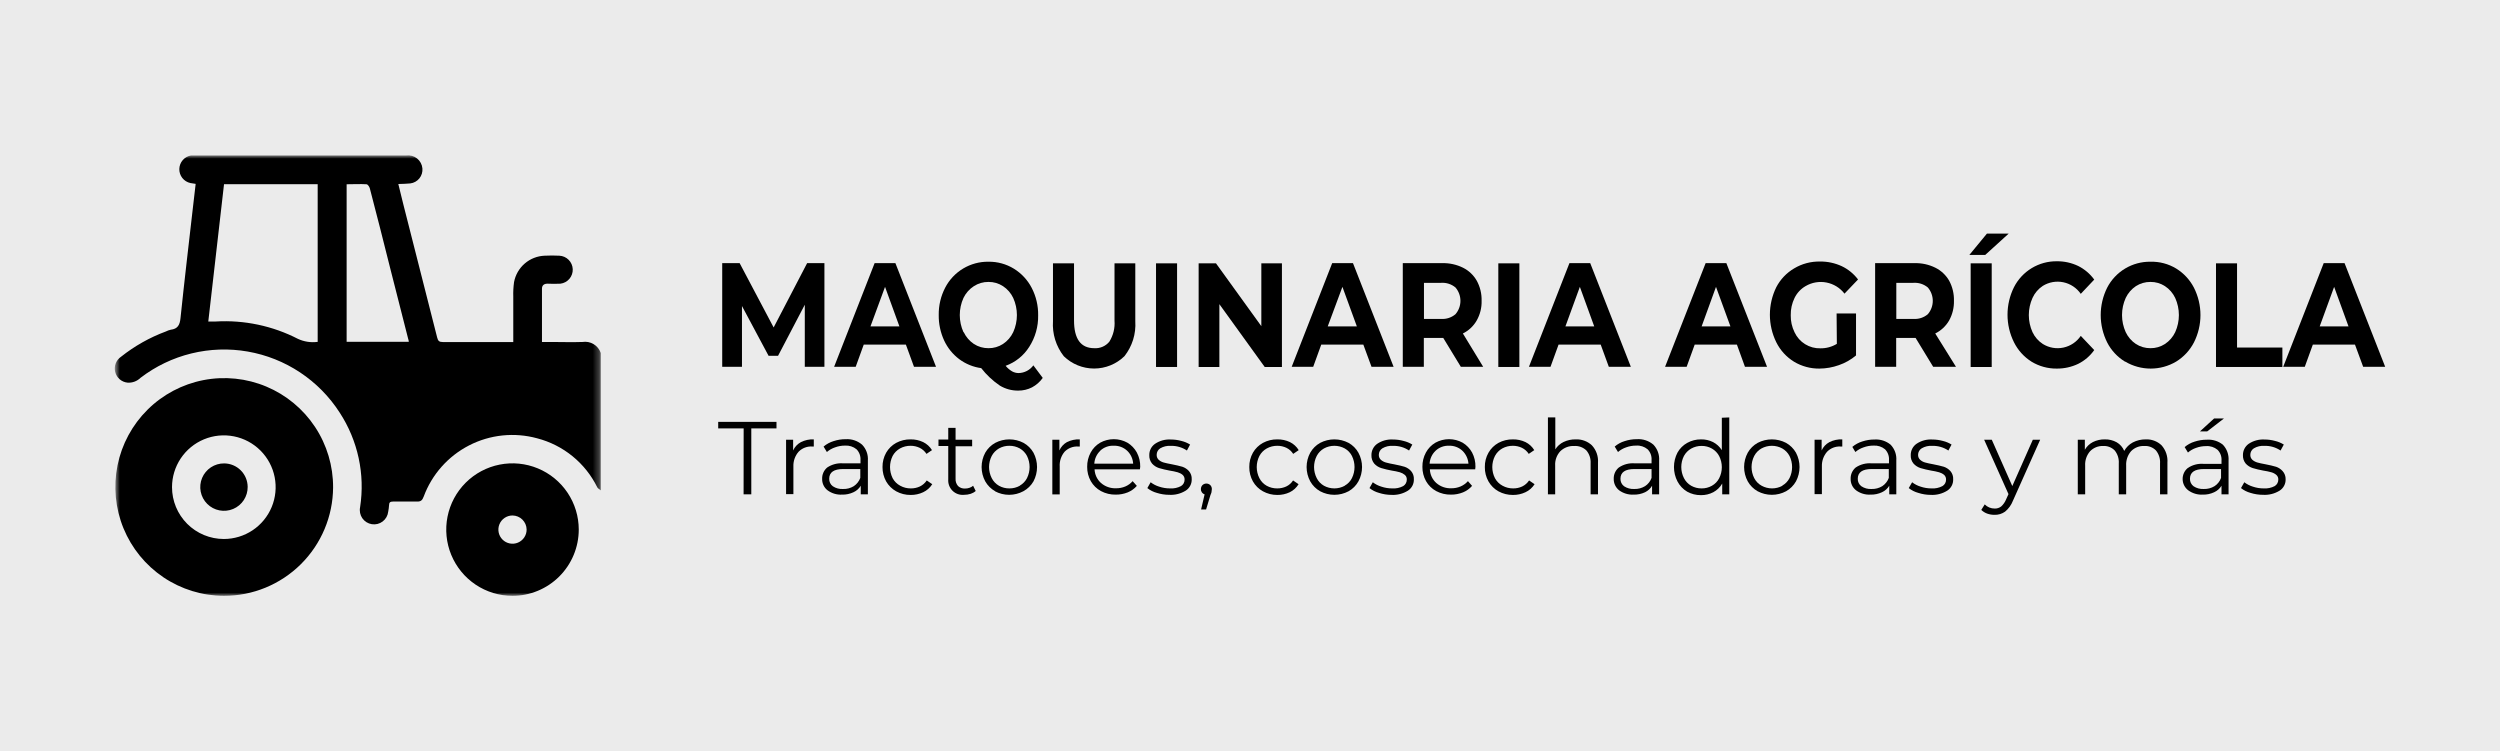
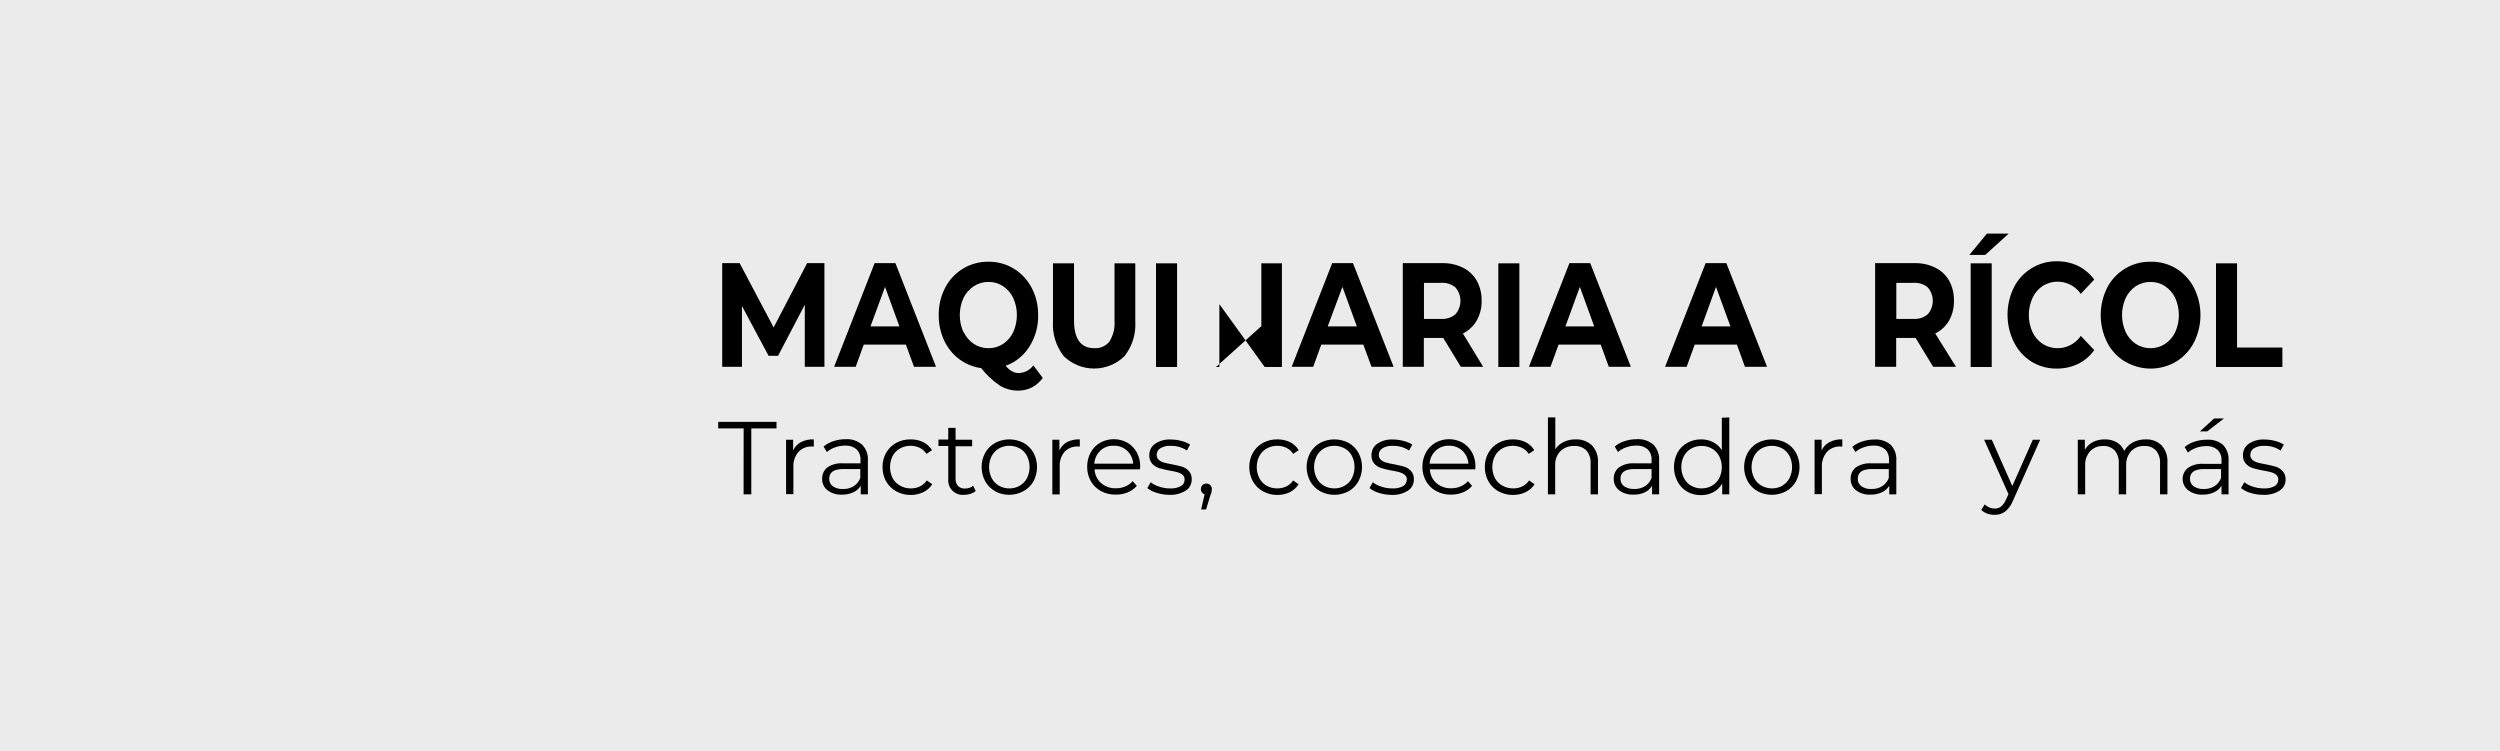
<svg xmlns="http://www.w3.org/2000/svg" width="386" height="116" viewBox="0 0 386 116" fill="none">
  <rect width="386" height="116" fill="#EBEBEB" />
  <mask id="mask0_163_48" style="mask-type:luminance" maskUnits="userSpaceOnUse" x="17" y="24" width="76" height="68">
-     <path d="M92.74 24H17.74V92H92.74V24Z" fill="white" />
-   </mask>
+     </mask>
  <g mask="url(#mask0_163_48)">
    <path d="M92.74 75.7C92.57 75.54 92.32 75.43 92.22 75.24C91.306 73.383 90.002 71.746 88.397 70.439C86.792 69.133 84.924 68.188 82.92 67.67C79.406 66.713 75.661 67.107 72.423 68.772C69.184 70.438 66.686 73.255 65.42 76.67C65.21 77.24 64.97 77.47 64.35 77.44C63.13 77.44 61.91 77.44 60.69 77.44C60.26 77.44 60.07 77.56 60.07 78.01C60.047 78.342 60.004 78.673 59.94 79C59.908 79.296 59.816 79.583 59.67 79.843C59.523 80.103 59.326 80.33 59.089 80.511C58.852 80.692 58.581 80.823 58.292 80.897C58.003 80.969 57.702 80.983 57.407 80.936C57.113 80.889 56.831 80.783 56.579 80.624C56.327 80.465 56.109 80.256 55.94 80.011C55.771 79.765 55.654 79.488 55.596 79.195C55.537 78.903 55.538 78.602 55.6 78.31C56.386 73.221 55.264 68.022 52.45 63.71C50.864 61.241 48.782 59.129 46.338 57.505C43.893 55.882 41.139 54.783 38.248 54.278C35.357 53.774 32.393 53.874 29.543 54.573C26.693 55.272 24.019 56.555 21.69 58.34C21.428 58.598 21.114 58.798 20.77 58.925C20.425 59.053 20.057 59.106 19.69 59.08C19.241 59.035 18.817 58.853 18.475 58.558C18.134 58.263 17.892 57.87 17.782 57.432C17.673 56.994 17.701 56.533 17.864 56.112C18.026 55.691 18.315 55.331 18.69 55.08C20.777 53.423 23.112 52.107 25.61 51.18C25.847 51.058 26.099 50.967 26.36 50.91C27.45 50.78 27.76 50.17 27.87 49.12C28.47 43.35 29.15 37.6 29.81 31.84C29.93 30.7 30.07 29.57 30.21 28.39L29.39 28.26C28.898 28.152 28.458 27.875 28.147 27.478C27.837 27.081 27.674 26.589 27.687 26.085C27.7 25.581 27.888 25.097 28.219 24.716C28.55 24.336 29.003 24.083 29.5 24H30C40.9 24 51.807 24 62.72 24C63.016 23.961 63.318 23.982 63.606 24.063C63.894 24.143 64.162 24.281 64.396 24.468C64.629 24.654 64.823 24.886 64.964 25.15C65.106 25.413 65.193 25.702 65.22 26C65.271 26.554 65.104 27.106 64.755 27.539C64.406 27.972 63.902 28.252 63.35 28.32C62.77 28.39 62.19 28.38 61.5 28.41C61.76 29.48 62.01 30.51 62.27 31.54C64.023 38.4 65.767 45.26 67.5 52.12C67.63 52.66 67.84 52.81 68.37 52.81C71.74 52.81 75.1 52.81 78.48 52.81H79.25C79.25 50.43 79.25 48.15 79.25 45.81C79.225 45.055 79.265 44.298 79.37 43.55C79.58 42.437 80.161 41.429 81.018 40.69C81.876 39.95 82.959 39.524 84.09 39.48C84.846 39.44 85.604 39.44 86.36 39.48C86.903 39.504 87.416 39.731 87.799 40.116C88.183 40.501 88.408 41.015 88.431 41.557C88.453 42.1 88.272 42.631 87.922 43.047C87.572 43.462 87.079 43.731 86.54 43.8C85.874 43.833 85.206 43.833 84.54 43.8C84.02 43.8 83.68 44.03 83.68 44.57V52.8H85.1C86.71 52.8 88.33 52.86 89.94 52.8C90.535 52.706 91.144 52.825 91.66 53.136C92.175 53.447 92.565 53.93 92.76 54.5V75.69L92.74 75.7ZM49.05 52.78V28.44H34.59C33.78 35.52 32.97 42.57 32.16 49.64C32.63 49.64 32.96 49.64 33.3 49.64C37.697 49.382 42.082 50.307 46 52.32C46.936 52.756 47.976 52.919 49 52.79L49.05 52.78ZM63.12 52.78C63.12 52.59 63.06 52.46 63.02 52.31C62.087 48.637 61.153 44.97 60.22 41.31C59.22 37.24 58.15 33.15 57.1 29.08C57.04 28.83 56.78 28.46 56.59 28.45C55.59 28.39 54.59 28.45 53.52 28.45V52.77H63.12V52.78Z" fill="black" />
    <path d="M34.56 92C31.235 91.988 27.987 90.99 25.229 89.132C22.471 87.274 20.326 84.64 19.065 81.563C17.804 78.486 17.485 75.103 18.146 71.844C18.808 68.585 20.422 65.596 22.783 63.254C25.145 60.913 28.147 59.324 31.412 58.689C34.676 58.054 38.056 58.402 41.122 59.688C44.189 60.975 46.805 63.142 48.64 65.915C50.475 68.689 51.446 71.945 51.43 75.27C51.401 79.722 49.61 83.982 46.448 87.117C43.287 90.252 39.012 92.008 34.56 92ZM34.56 83.22C36.142 83.22 37.689 82.751 39.005 81.872C40.32 80.993 41.346 79.743 41.951 78.281C42.556 76.82 42.715 75.211 42.406 73.659C42.098 72.107 41.336 70.682 40.217 69.563C39.098 68.444 37.673 67.682 36.121 67.374C34.569 67.065 32.96 67.224 31.498 67.829C30.037 68.434 28.787 69.46 27.908 70.775C27.029 72.091 26.56 73.638 26.56 75.22C26.56 77.342 27.403 79.377 28.903 80.877C30.403 82.377 32.438 83.22 34.56 83.22Z" fill="black" />
    <path d="M79.12 92C77.097 91.998 75.12 91.396 73.439 90.271C71.758 89.146 70.449 87.547 69.676 85.678C68.903 83.808 68.702 81.752 69.098 79.768C69.494 77.784 70.469 75.963 71.9 74.533C73.331 73.103 75.154 72.13 77.138 71.736C79.122 71.342 81.178 71.545 83.047 72.32C84.916 73.094 86.513 74.406 87.637 76.088C88.76 77.77 89.36 79.747 89.36 81.77C89.357 84.484 88.277 87.086 86.357 89.004C84.437 90.922 81.834 92 79.12 92ZM79.12 79.59C78.689 79.592 78.268 79.722 77.911 79.963C77.553 80.204 77.275 80.546 77.112 80.945C76.949 81.344 76.908 81.783 76.994 82.205C77.08 82.628 77.289 83.015 77.596 83.319C77.902 83.622 78.291 83.828 78.715 83.91C79.138 83.992 79.576 83.947 79.974 83.78C80.371 83.613 80.71 83.332 80.948 82.973C81.186 82.613 81.312 82.191 81.31 81.76C81.302 81.183 81.068 80.633 80.659 80.227C80.249 79.821 79.697 79.593 79.12 79.59Z" fill="black" />
    <path d="M38.24 75.17C38.248 75.897 38.039 76.609 37.641 77.217C37.242 77.825 36.671 78.3 36.002 78.583C35.332 78.865 34.593 78.941 33.88 78.802C33.166 78.663 32.51 78.315 31.996 77.802C31.481 77.288 31.131 76.633 30.99 75.92C30.849 75.207 30.923 74.468 31.203 73.798C31.484 73.127 31.958 72.555 32.564 72.155C33.171 71.755 33.883 71.544 34.61 71.55C35.569 71.555 36.488 71.938 37.167 72.615C37.847 73.293 38.232 74.211 38.24 75.17Z" fill="black" />
  </g>
  <path d="M124.26 56.63V47.05L120.13 54.94H118.67L114.56 47.25V56.63H111.51V40.63H114.2L119.45 50.56L124.62 40.63H127.29V56.63H124.26Z" fill="black" />
  <path d="M139.87 53.21H133.36L132.12 56.63H128.79L135.04 40.63H138.25L144.52 56.63H141.12L139.87 53.21ZM138.87 50.4L136.65 44.29L134.4 50.4H138.87Z" fill="black" />
  <path d="M161 58.35C160.568 58.959 159.999 59.459 159.34 59.81C158.68 60.144 157.95 60.316 157.21 60.31C156.214 60.321 155.234 60.054 154.38 59.54C153.285 58.796 152.313 57.885 151.5 56.84C150.267 56.672 149.098 56.193 148.1 55.45C147.097 54.694 146.296 53.701 145.77 52.56C145.208 51.334 144.924 49.999 144.94 48.65C144.916 47.176 145.26 45.718 145.94 44.41C146.573 43.189 147.533 42.168 148.712 41.462C149.892 40.755 151.245 40.391 152.62 40.41C154.006 40.39 155.369 40.764 156.55 41.49C157.713 42.208 158.66 43.227 159.29 44.44C159.97 45.748 160.314 47.206 160.29 48.68C160.325 50.408 159.845 52.107 158.91 53.56C158.056 54.911 156.775 55.939 155.27 56.48C155.549 56.824 155.888 57.115 156.27 57.34C156.576 57.509 156.92 57.599 157.27 57.6C157.716 57.591 158.154 57.479 158.55 57.273C158.945 57.066 159.288 56.771 159.55 56.41L161 58.35ZM148.8 51.29C149.149 52.027 149.692 52.656 150.37 53.11C151.04 53.542 151.823 53.768 152.62 53.76C153.415 53.771 154.194 53.544 154.86 53.11C155.544 52.66 156.09 52.03 156.44 51.29C156.816 50.459 157.01 49.557 157.01 48.645C157.01 47.733 156.816 46.831 156.44 46C156.09 45.26 155.544 44.63 154.86 44.18C154.194 43.746 153.415 43.519 152.62 43.53C151.823 43.522 151.04 43.748 150.37 44.18C149.677 44.628 149.12 45.258 148.76 46C148.384 46.831 148.19 47.733 148.19 48.645C148.19 49.557 148.384 50.459 148.76 51.29H148.8Z" fill="black" />
  <path d="M164.25 55C163.047 53.464 162.452 51.537 162.58 49.59V40.66H165.83V49.47C165.83 52.33 166.87 53.76 168.95 53.76C169.39 53.79 169.83 53.715 170.236 53.541C170.641 53.367 170.999 53.099 171.28 52.76C171.887 51.79 172.167 50.651 172.08 49.51V40.66H175.29V49.6C175.417 51.546 174.819 53.47 173.61 55C172.357 56.219 170.678 56.901 168.93 56.901C167.182 56.901 165.503 56.219 164.25 55Z" fill="black" />
  <path d="M178.49 40.66H181.74V56.66H178.49V40.66Z" fill="black" />
-   <path d="M197.93 40.66V56.66H195.27L188.27 46.96V56.66H185.07V40.66H187.75L194.75 50.36V40.66H197.93Z" fill="black" />
+   <path d="M197.93 40.66V56.66H195.27L188.27 46.96V56.66H185.07H187.75L194.75 50.36V40.66H197.93Z" fill="black" />
  <path d="M210.5 53.21H204L202.76 56.63H199.44L205.69 40.63H208.9L215.17 56.63H211.76L210.5 53.21ZM209.5 50.4L207.27 44.29L205 50.4H209.5Z" fill="black" />
  <path d="M225.55 56.63L222.84 52.18H219.84V56.63H216.59V40.63H222.66C223.782 40.598 224.894 40.842 225.9 41.34C226.786 41.783 227.52 42.479 228.01 43.34C228.529 44.286 228.788 45.352 228.76 46.43C228.791 47.5 228.528 48.559 228 49.49C227.505 50.354 226.763 51.05 225.87 51.49L229 56.63H225.55ZM224.73 44.39C224.108 43.87 223.308 43.612 222.5 43.67H219.86V49.24H222.5C223.31 49.299 224.112 49.037 224.73 48.51C225.221 47.936 225.491 47.205 225.491 46.45C225.491 45.695 225.221 44.964 224.73 44.39Z" fill="black" />
  <path d="M231.34 40.66H234.59V56.66H231.34V40.66Z" fill="black" />
  <path d="M247.15 53.21H240.64L239.4 56.63H236.07L242.32 40.63H245.53L251.8 56.63H248.4L247.15 53.21ZM246.15 50.4L243.93 44.29L241.7 50.4H246.15Z" fill="black" />
  <path d="M268.18 53.21H261.66L260.42 56.63H257.09L263.35 40.63H266.55L272.83 56.63H269.42L268.18 53.21ZM267.18 50.4L264.95 44.29L262.73 50.4H267.18Z" fill="black" />
-   <path d="M283.57 48.4H286.57V54.88C285.787 55.539 284.888 56.047 283.92 56.38C282.957 56.724 281.943 56.903 280.92 56.91C279.54 56.926 278.183 56.559 277 55.85C275.823 55.127 274.874 54.087 274.26 52.85C273.609 51.526 273.27 50.07 273.27 48.595C273.27 47.12 273.609 45.664 274.26 44.34C274.886 43.14 275.835 42.139 277 41.45C278.206 40.724 279.593 40.354 281 40.38C282.156 40.365 283.3 40.608 284.35 41.09C285.348 41.561 286.216 42.268 286.88 43.15L284.79 45.34C284.104 44.448 283.116 43.836 282.011 43.621C280.906 43.405 279.761 43.601 278.79 44.17C278.05 44.595 277.454 45.232 277.08 46C276.674 46.831 276.472 47.746 276.49 48.67C276.474 49.584 276.677 50.489 277.08 51.31C277.433 52.067 278 52.705 278.711 53.143C279.421 53.582 280.245 53.804 281.08 53.78C281.972 53.793 282.849 53.554 283.61 53.09L283.57 48.4Z" fill="black" />
  <path d="M298.48 56.63L295.77 52.18H292.77V56.63H289.52V40.63H295.59C296.712 40.598 297.824 40.842 298.83 41.34C299.718 41.784 300.455 42.48 300.95 43.34C301.461 44.288 301.716 45.353 301.69 46.43C301.717 47.499 301.458 48.555 300.94 49.49C300.439 50.353 299.695 51.049 298.8 51.49L302 56.63H298.48ZM297.66 44.39C297.038 43.87 296.239 43.612 295.43 43.67H292.79V49.24H295.43C296.24 49.299 297.042 49.037 297.66 48.51C298.151 47.936 298.421 47.205 298.421 46.45C298.421 45.695 298.151 44.964 297.66 44.39Z" fill="black" />
  <path d="M306.78 36.07H310.14L306.52 39.36H304.07L306.78 36.07ZM304.27 40.66H307.52V56.66H304.27V40.66Z" fill="black" />
  <path d="M313.68 55.85C312.514 55.12 311.573 54.082 310.96 52.85C310.302 51.528 309.96 50.072 309.96 48.595C309.96 47.118 310.302 45.662 310.96 44.34C311.581 43.122 312.53 42.103 313.699 41.396C314.869 40.689 316.213 40.323 317.58 40.34C318.721 40.327 319.851 40.577 320.88 41.07C321.86 41.561 322.707 42.282 323.35 43.17L321.27 45.37C320.638 44.452 319.677 43.812 318.586 43.583C317.495 43.354 316.358 43.553 315.41 44.14C314.715 44.598 314.164 45.242 313.82 46C313.444 46.831 313.25 47.733 313.25 48.645C313.25 49.557 313.444 50.459 313.82 51.29C314.17 52.033 314.721 52.663 315.41 53.11C316.359 53.7 317.499 53.899 318.592 53.666C319.685 53.433 320.644 52.786 321.27 51.86L323.35 54.05C322.713 54.955 321.861 55.687 320.87 56.18C319.837 56.672 318.705 56.922 317.56 56.91C316.193 56.924 314.85 56.557 313.68 55.85Z" fill="black" />
  <path d="M328.09 55.83C326.923 55.118 325.974 54.097 325.35 52.88C324.693 51.565 324.35 50.115 324.35 48.645C324.35 47.175 324.693 45.725 325.35 44.41C325.983 43.189 326.943 42.168 328.122 41.462C329.302 40.755 330.655 40.391 332.03 40.41C333.427 40.373 334.804 40.737 336 41.46C337.163 42.178 338.11 43.197 338.74 44.41C339.404 45.723 339.751 47.174 339.751 48.645C339.751 50.116 339.404 51.567 338.74 52.88C338.11 54.093 337.163 55.112 336 55.83C334.809 56.537 333.45 56.91 332.065 56.91C330.68 56.91 329.321 56.537 328.13 55.83H328.09ZM334.27 53.11C334.954 52.66 335.5 52.03 335.85 51.29C336.226 50.459 336.42 49.557 336.42 48.645C336.42 47.733 336.226 46.831 335.85 46C335.5 45.26 334.954 44.63 334.27 44.18C333.605 43.746 332.825 43.519 332.03 43.53C331.233 43.522 330.45 43.748 329.78 44.18C329.102 44.634 328.56 45.263 328.21 46C327.834 46.831 327.64 47.733 327.64 48.645C327.64 49.557 327.834 50.459 328.21 51.29C328.56 52.027 329.102 52.656 329.78 53.11C330.45 53.542 331.233 53.768 332.03 53.76C332.825 53.771 333.605 53.544 334.27 53.11Z" fill="black" />
  <path d="M342.15 40.66H345.4V53.66H352.4V56.66H342.15V40.66Z" fill="black" />
-   <path d="M363.61 53.21H357.1L355.86 56.63H352.53L358.78 40.63H362L368.27 56.63H364.87L363.61 53.21ZM362.61 50.4L360.39 44.29L358.16 50.4H362.61Z" fill="black" />
  <path d="M114.82 66.14H110.89V65.14H119.89V66.14H116V76.32H114.81L114.82 66.14Z" fill="black" />
  <path d="M123.65 68.27C124.268 67.956 124.957 67.808 125.65 67.84V68.94H125.38C124.996 68.918 124.611 68.979 124.252 69.119C123.893 69.259 123.569 69.474 123.3 69.75C122.76 70.373 122.474 71.176 122.5 72V76.29H121.37V67.9H122.46V69.55C122.706 69.005 123.124 68.555 123.65 68.27Z" fill="black" />
  <path d="M133.11 68.66C133.422 68.981 133.662 69.365 133.815 69.785C133.969 70.206 134.032 70.654 134 71.1V76.32H132.9V75C132.636 75.439 132.246 75.788 131.78 76C131.227 76.26 130.621 76.387 130.01 76.37C129.208 76.415 128.416 76.178 127.77 75.7C127.501 75.49 127.285 75.219 127.141 74.91C126.997 74.6 126.928 74.261 126.94 73.92C126.93 73.592 126.994 73.267 127.127 72.967C127.261 72.668 127.46 72.402 127.71 72.19C128.438 71.697 129.313 71.468 130.19 71.54H132.86V71.03C132.88 70.726 132.836 70.421 132.731 70.135C132.626 69.849 132.462 69.589 132.25 69.37C131.752 68.959 131.114 68.755 130.47 68.8C129.948 68.799 129.43 68.89 128.94 69.07C128.474 69.225 128.042 69.469 127.67 69.79L127.16 68.95C127.611 68.568 128.135 68.282 128.7 68.11C129.309 67.907 129.948 67.806 130.59 67.81C131.509 67.755 132.412 68.06 133.11 68.66ZM131.83 75.06C132.289 74.753 132.639 74.308 132.83 73.79V72.42H130.19C128.75 72.42 128.03 72.92 128.03 73.92C128.02 74.145 128.066 74.368 128.164 74.57C128.262 74.773 128.408 74.948 128.59 75.08C129.053 75.388 129.605 75.535 130.16 75.5C130.748 75.524 131.33 75.371 131.83 75.06Z" fill="black" />
  <path d="M138.37 75.86C137.724 75.5 137.188 74.971 136.82 74.33C136.443 73.651 136.25 72.886 136.26 72.11C136.249 71.337 136.442 70.575 136.82 69.9C137.187 69.26 137.723 68.734 138.37 68.38C139.055 68.012 139.823 67.826 140.6 67.84C141.27 67.829 141.934 67.972 142.54 68.26C143.101 68.537 143.573 68.967 143.9 69.5L143.05 70.08C142.788 69.676 142.422 69.351 141.99 69.14C141.556 68.934 141.081 68.828 140.6 68.83C140.027 68.822 139.462 68.963 138.96 69.24C138.477 69.51 138.081 69.912 137.82 70.4C137.557 70.933 137.42 71.52 137.42 72.115C137.42 72.71 137.557 73.296 137.82 73.83C138.089 74.328 138.5 74.735 139 75C139.502 75.277 140.067 75.418 140.64 75.41C141.12 75.415 141.595 75.313 142.03 75.11C142.461 74.902 142.828 74.581 143.09 74.18L143.94 74.76C143.602 75.299 143.116 75.729 142.54 76C141.934 76.286 141.27 76.429 140.6 76.42C139.821 76.428 139.053 76.235 138.37 75.86Z" fill="black" />
  <path d="M150.65 75.81C150.419 76.009 150.15 76.158 149.86 76.25C149.536 76.351 149.199 76.402 148.86 76.4C148.534 76.433 148.205 76.395 147.896 76.287C147.587 76.178 147.306 76.004 147.072 75.775C146.838 75.546 146.658 75.268 146.543 74.961C146.429 74.654 146.383 74.326 146.41 74V68.86H144.9V67.86H146.41V66.06H147.54V67.9H150.1V68.9H147.54V73.9C147.512 74.315 147.648 74.725 147.92 75.04C148.063 75.176 148.233 75.281 148.419 75.348C148.605 75.415 148.803 75.443 149 75.43C149.231 75.433 149.461 75.396 149.68 75.32C149.89 75.254 150.084 75.145 150.25 75L150.65 75.81Z" fill="black" />
  <path d="M153.66 75.85C153.015 75.492 152.483 74.962 152.12 74.32C151.752 73.641 151.56 72.882 151.56 72.11C151.56 71.338 151.752 70.579 152.12 69.9C152.484 69.261 153.017 68.736 153.66 68.38C154.336 68.025 155.087 67.84 155.85 67.84C156.613 67.84 157.365 68.025 158.04 68.38C158.68 68.737 159.209 69.263 159.57 69.9C159.931 70.581 160.119 71.34 160.119 72.11C160.119 72.88 159.931 73.639 159.57 74.32C159.199 74.966 158.656 75.496 158 75.85C157.326 76.211 156.574 76.399 155.81 76.399C155.046 76.399 154.294 76.211 153.62 75.85H153.66ZM157.46 74.98C157.934 74.709 158.32 74.306 158.57 73.82C158.833 73.288 158.969 72.703 158.969 72.11C158.969 71.517 158.833 70.932 158.57 70.4C158.317 69.916 157.932 69.514 157.46 69.24C156.968 68.966 156.413 68.824 155.85 68.83C155.287 68.822 154.731 68.963 154.24 69.24C153.765 69.513 153.377 69.916 153.12 70.4C152.85 70.93 152.71 71.516 152.71 72.11C152.71 72.704 152.85 73.29 153.12 73.82C153.371 74.314 153.76 74.724 154.24 75C154.731 75.276 155.287 75.418 155.85 75.41C156.413 75.416 156.968 75.274 157.46 75V74.98Z" fill="black" />
  <path d="M164.72 68.27C165.338 67.956 166.027 67.808 166.72 67.84V68.94H166.45C166.066 68.918 165.681 68.979 165.322 69.119C164.963 69.259 164.639 69.474 164.37 69.75C163.838 70.39 163.569 71.209 163.62 72.04V76.33H162.48V67.9H163.57V69.55C163.806 69.011 164.209 68.562 164.72 68.27Z" fill="black" />
  <path d="M176 72.46H169C169.016 72.862 169.113 73.257 169.284 73.622C169.456 73.986 169.7 74.312 170 74.58C170.641 75.131 171.466 75.42 172.31 75.39C172.804 75.397 173.294 75.302 173.75 75.11C174.184 74.927 174.571 74.646 174.88 74.29L175.53 75.02C175.146 75.457 174.667 75.799 174.13 76.02C173.542 76.257 172.914 76.376 172.28 76.37C171.479 76.388 170.687 76.198 169.98 75.82C169.328 75.465 168.788 74.935 168.42 74.29C168.042 73.615 167.849 72.853 167.86 72.08C167.847 71.309 168.033 70.548 168.4 69.87C168.741 69.238 169.25 68.712 169.87 68.35C170.513 67.996 171.236 67.809 171.97 67.809C172.704 67.809 173.427 67.996 174.07 68.35C174.684 68.717 175.188 69.242 175.53 69.87C175.888 70.551 176.067 71.311 176.05 72.08L176 72.46ZM169.89 69.59C169.337 70.114 169.005 70.829 168.96 71.59H174.96C174.915 70.829 174.583 70.114 174.03 69.59C173.472 69.071 172.731 68.794 171.97 68.82C171.586 68.8 171.202 68.858 170.841 68.99C170.48 69.123 170.15 69.327 169.87 69.59H169.89Z" fill="black" />
  <path d="M178.61 76.1C178.078 75.957 177.58 75.705 177.15 75.36L177.66 74.46C178.055 74.765 178.502 74.996 178.98 75.14C179.518 75.32 180.082 75.411 180.65 75.41C181.239 75.451 181.828 75.326 182.35 75.05C182.522 74.946 182.663 74.799 182.759 74.624C182.856 74.448 182.904 74.25 182.9 74.05C182.907 73.914 182.883 73.778 182.831 73.652C182.779 73.525 182.701 73.412 182.6 73.32C182.374 73.134 182.112 72.998 181.83 72.92C181.426 72.808 181.015 72.721 180.6 72.66C180.043 72.56 179.493 72.429 178.95 72.27C178.544 72.138 178.179 71.904 177.89 71.59C177.581 71.218 177.424 70.743 177.45 70.26C177.445 69.922 177.523 69.588 177.676 69.286C177.829 68.985 178.054 68.725 178.33 68.53C179.05 68.042 179.912 67.807 180.78 67.86C181.331 67.86 181.879 67.934 182.41 68.08C182.884 68.193 183.337 68.382 183.75 68.64L183.26 69.56C182.528 69.069 181.661 68.818 180.78 68.84C180.208 68.798 179.636 68.93 179.14 69.22C178.971 69.326 178.831 69.473 178.735 69.648C178.639 69.823 178.589 70.02 178.59 70.22C178.584 70.363 178.608 70.506 178.661 70.639C178.715 70.772 178.796 70.891 178.9 70.99C179.121 71.188 179.384 71.332 179.67 71.41C179.98 71.5 180.41 71.59 180.95 71.69C181.49 71.79 182.16 71.95 182.57 72.07C182.953 72.204 183.297 72.43 183.57 72.73C183.872 73.082 184.026 73.537 184 74C184.011 74.346 183.933 74.69 183.771 74.997C183.61 75.303 183.372 75.563 183.08 75.75C182.317 76.224 181.427 76.451 180.53 76.4C179.878 76.399 179.231 76.297 178.61 76.1Z" fill="black" />
  <path d="M186.87 74.9C186.949 74.982 187.011 75.079 187.052 75.186C187.093 75.292 187.113 75.406 187.11 75.52C187.107 75.661 187.09 75.802 187.06 75.94C187.06 76.08 186.96 76.25 186.89 76.45L186.22 78.66H185.45L185.99 76.33C185.824 76.283 185.68 76.18 185.58 76.04C185.47 75.89 185.413 75.706 185.42 75.52C185.417 75.406 185.436 75.292 185.478 75.186C185.519 75.079 185.581 74.982 185.66 74.9C185.823 74.745 186.04 74.659 186.265 74.659C186.49 74.659 186.707 74.745 186.87 74.9Z" fill="black" />
  <path d="M195 75.86C194.352 75.503 193.815 74.974 193.45 74.33C193.073 73.651 192.88 72.886 192.89 72.11C192.879 71.337 193.072 70.575 193.45 69.9C193.817 69.26 194.353 68.734 195 68.38C195.685 68.012 196.453 67.826 197.23 67.84C197.9 67.829 198.564 67.972 199.17 68.26C199.728 68.538 200.196 68.968 200.52 69.5L199.67 70.08C199.415 69.675 199.051 69.349 198.62 69.14C198.185 68.935 197.711 68.829 197.23 68.83C196.657 68.822 196.092 68.963 195.59 69.24C195.105 69.507 194.708 69.91 194.45 70.4C194.18 70.931 194.04 71.519 194.04 72.115C194.04 72.711 194.18 73.299 194.45 73.83C194.7 74.322 195.09 74.728 195.57 75C196.072 75.277 196.637 75.418 197.21 75.41C197.69 75.414 198.165 75.312 198.6 75.11C199.03 74.905 199.394 74.582 199.65 74.18L200.5 74.76C200.175 75.295 199.703 75.726 199.14 76C198.537 76.287 197.877 76.43 197.21 76.42C196.438 76.424 195.677 76.232 195 75.86Z" fill="black" />
  <path d="M203.83 75.85C203.189 75.49 202.66 74.961 202.3 74.32C201.932 73.641 201.74 72.882 201.74 72.11C201.74 71.338 201.932 70.579 202.3 69.9C202.661 69.263 203.19 68.737 203.83 68.38C204.507 68.025 205.26 67.84 206.025 67.84C206.79 67.84 207.543 68.025 208.22 68.38C208.859 68.734 209.386 69.261 209.74 69.9C210.108 70.579 210.3 71.338 210.3 72.11C210.3 72.882 210.108 73.641 209.74 74.32C209.386 74.962 208.86 75.492 208.22 75.85C207.545 76.211 206.791 76.399 206.025 76.399C205.259 76.399 204.505 76.211 203.83 75.85ZM207.63 74.98C208.109 74.714 208.496 74.31 208.74 73.82C209.003 73.288 209.139 72.703 209.139 72.11C209.139 71.517 209.003 70.932 208.74 70.4C208.493 69.912 208.107 69.508 207.63 69.24C207.138 68.971 206.586 68.831 206.025 68.831C205.464 68.831 204.912 68.971 204.42 69.24C203.943 69.511 203.554 69.914 203.3 70.4C203.03 70.93 202.89 71.516 202.89 72.11C202.89 72.704 203.03 73.29 203.3 73.82C203.548 74.316 203.938 74.727 204.42 75C204.912 75.269 205.464 75.409 206.025 75.409C206.586 75.409 207.138 75.269 207.63 75V74.98Z" fill="black" />
  <path d="M212.91 76.1C212.378 75.955 211.881 75.703 211.45 75.36L211.96 74.46C212.357 74.767 212.808 74.998 213.29 75.14C213.825 75.32 214.386 75.411 214.95 75.41C215.542 75.451 216.134 75.326 216.66 75.05C216.83 74.945 216.97 74.797 217.066 74.622C217.163 74.447 217.212 74.25 217.21 74.05C217.217 73.913 217.193 73.775 217.14 73.649C217.086 73.522 217.004 73.41 216.9 73.32C216.677 73.136 216.418 73 216.14 72.92C215.733 72.807 215.318 72.72 214.9 72.66C214.346 72.561 213.799 72.431 213.26 72.27C212.85 72.141 212.481 71.906 212.19 71.59C211.881 71.218 211.724 70.743 211.75 70.26C211.747 69.922 211.826 69.589 211.979 69.288C212.132 68.987 212.356 68.727 212.63 68.53C213.35 68.042 214.212 67.807 215.08 67.86C215.631 67.859 216.179 67.933 216.71 68.08C217.187 68.193 217.643 68.382 218.06 68.64L217.56 69.56C216.828 69.068 215.961 68.816 215.08 68.84C214.507 68.798 213.936 68.93 213.44 69.22C213.271 69.326 213.131 69.473 213.035 69.648C212.938 69.823 212.889 70.02 212.89 70.22C212.883 70.363 212.908 70.506 212.961 70.639C213.015 70.772 213.096 70.891 213.2 70.99C213.425 71.186 213.692 71.33 213.98 71.41C214.402 71.525 214.829 71.618 215.26 71.69C215.93 71.82 216.47 71.95 216.87 72.07C217.254 72.201 217.598 72.428 217.87 72.73C218.174 73.085 218.328 73.544 218.3 74.01C218.311 74.356 218.233 74.7 218.071 75.007C217.91 75.313 217.672 75.573 217.38 75.76C216.617 76.234 215.727 76.46 214.83 76.41C214.178 76.405 213.531 76.3 212.91 76.1Z" fill="black" />
  <path d="M227.77 72.46H220.77C220.786 72.862 220.883 73.257 221.054 73.622C221.226 73.986 221.47 74.312 221.77 74.58C222.406 75.133 223.228 75.422 224.07 75.39C224.564 75.397 225.054 75.302 225.51 75.11C225.946 74.924 226.335 74.644 226.65 74.29L227.29 75.02C226.908 75.459 226.429 75.801 225.89 76.02C225.302 76.257 224.674 76.376 224.04 76.37C223.239 76.388 222.447 76.198 221.74 75.82C221.088 75.465 220.548 74.935 220.18 74.29C219.802 73.615 219.609 72.853 219.62 72.08C219.607 71.309 219.793 70.548 220.16 69.87C220.501 69.238 221.01 68.712 221.63 68.35C222.273 67.996 222.996 67.809 223.73 67.809C224.464 67.809 225.187 67.996 225.83 68.35C226.444 68.717 226.948 69.242 227.29 69.87C227.648 70.551 227.827 71.311 227.81 72.08L227.77 72.46ZM221.66 69.59C221.107 70.114 220.775 70.829 220.73 71.59H226.73C226.675 70.83 226.34 70.117 225.79 69.59C225.232 69.071 224.491 68.794 223.73 68.82C223.351 68.804 222.973 68.864 222.617 68.996C222.262 69.129 221.936 69.33 221.66 69.59Z" fill="black" />
  <path d="M231.36 75.86C230.715 75.502 230.183 74.972 229.82 74.33C229.439 73.653 229.246 72.887 229.26 72.11C229.244 71.336 229.438 70.573 229.82 69.9C230.184 69.261 230.717 68.736 231.36 68.38C232.045 68.013 232.813 67.827 233.59 67.84C234.264 67.828 234.931 67.972 235.54 68.26C236.098 68.538 236.566 68.968 236.89 69.5L236.04 70.08C235.779 69.676 235.412 69.351 234.98 69.14C234.546 68.934 234.071 68.828 233.59 68.83C233.017 68.823 232.452 68.965 231.95 69.24C231.47 69.51 231.078 69.913 230.82 70.4C230.55 70.931 230.41 71.519 230.41 72.115C230.41 72.711 230.55 73.299 230.82 73.83C231.088 74.329 231.499 74.736 232 75C232.502 75.275 233.067 75.417 233.64 75.41C234.12 75.415 234.595 75.313 235.03 75.11C235.461 74.902 235.828 74.581 236.09 74.18L236.94 74.76C236.599 75.3 236.11 75.731 235.53 76C234.924 76.287 234.26 76.43 233.59 76.42C232.811 76.426 232.043 76.234 231.36 75.86Z" fill="black" />
  <path d="M245.79 68.76C246.122 69.119 246.376 69.541 246.538 70.002C246.7 70.463 246.765 70.953 246.73 71.44V76.32H245.59V71.55C245.638 70.825 245.406 70.108 244.94 69.55C244.692 69.311 244.396 69.126 244.073 69.007C243.749 68.888 243.404 68.838 243.06 68.86C242.665 68.84 242.271 68.902 241.901 69.041C241.531 69.181 241.194 69.395 240.91 69.67C240.634 69.969 240.422 70.32 240.286 70.704C240.15 71.087 240.094 71.494 240.12 71.9V76.32H239V64.45H240.14V69.38C240.45 68.886 240.894 68.491 241.42 68.24C242.004 67.963 242.644 67.826 243.29 67.84C243.747 67.819 244.203 67.89 244.633 68.048C245.062 68.206 245.455 68.448 245.79 68.76Z" fill="black" />
  <path d="M255.29 68.66C255.598 68.984 255.835 69.367 255.987 69.787C256.138 70.207 256.201 70.654 256.17 71.1V76.32H255.08V75C254.826 75.432 254.45 75.78 254 76C253.448 76.262 252.841 76.389 252.23 76.37C251.428 76.412 250.637 76.175 249.99 75.7C249.723 75.488 249.508 75.217 249.364 74.908C249.22 74.599 249.15 74.261 249.16 73.92C249.15 73.591 249.215 73.265 249.35 72.965C249.485 72.665 249.687 72.4 249.94 72.19C250.664 71.696 251.536 71.467 252.41 71.54H255V71.03C255.022 70.726 254.979 70.421 254.874 70.134C254.768 69.848 254.604 69.588 254.39 69.37C253.896 68.958 253.262 68.753 252.62 68.8C252.095 68.798 251.573 68.889 251.08 69.07C250.617 69.225 250.189 69.469 249.82 69.79L249.31 68.95C249.756 68.566 250.277 68.28 250.84 68.11C251.45 67.909 252.088 67.807 252.73 67.81C253.662 67.748 254.581 68.053 255.29 68.66ZM254 75.06C254.462 74.756 254.813 74.311 255 73.79V72.42H252.36C250.92 72.42 250.2 72.92 250.2 73.92C250.192 74.144 250.239 74.367 250.336 74.569C250.434 74.772 250.579 74.947 250.76 75.08C251.225 75.385 251.775 75.532 252.33 75.5C252.918 75.52 253.498 75.367 254 75.06Z" fill="black" />
  <path d="M267 64.45V76.32H265.91V74.66C265.585 75.228 265.107 75.692 264.53 76C263.944 76.305 263.291 76.459 262.63 76.45C261.882 76.46 261.144 76.274 260.49 75.91C259.857 75.531 259.341 74.984 259 74.33C258.645 73.644 258.46 72.883 258.46 72.11C258.46 71.337 258.645 70.576 259 69.89C259.351 69.254 259.874 68.731 260.51 68.38C261.164 68.016 261.902 67.83 262.65 67.84C263.291 67.83 263.926 67.974 264.5 68.26C265.05 68.549 265.516 68.976 265.85 69.5V64.5L267 64.45ZM264.32 75C264.799 74.732 265.189 74.329 265.44 73.84C265.71 73.31 265.85 72.724 265.85 72.13C265.85 71.536 265.71 70.95 265.44 70.42C265.186 69.934 264.797 69.531 264.32 69.26C263.836 68.985 263.287 68.843 262.73 68.85C262.167 68.843 261.611 68.984 261.12 69.26C260.648 69.528 260.26 69.923 260 70.4C259.73 70.93 259.59 71.516 259.59 72.11C259.59 72.704 259.73 73.29 260 73.82C260.251 74.314 260.64 74.724 261.12 75C261.611 75.276 262.167 75.417 262.73 75.41C263.287 75.417 263.836 75.275 264.32 75Z" fill="black" />
  <path d="M271.38 75.85C270.739 75.49 270.21 74.961 269.85 74.32C269.482 73.641 269.29 72.882 269.29 72.11C269.29 71.338 269.482 70.579 269.85 69.9C270.211 69.263 270.74 68.737 271.38 68.38C272.057 68.025 272.81 67.84 273.575 67.84C274.34 67.84 275.093 68.025 275.77 68.38C276.41 68.737 276.939 69.263 277.3 69.9C277.661 70.581 277.849 71.34 277.849 72.11C277.849 72.88 277.661 73.639 277.3 74.32C276.94 74.961 276.411 75.49 275.77 75.85C275.095 76.211 274.341 76.399 273.575 76.399C272.809 76.399 272.055 76.211 271.38 75.85ZM275.18 74.98C275.659 74.712 276.049 74.308 276.3 73.82C276.563 73.288 276.699 72.703 276.699 72.11C276.699 71.517 276.563 70.932 276.3 70.4C276.046 69.914 275.657 69.511 275.18 69.24C274.688 68.971 274.136 68.831 273.575 68.831C273.014 68.831 272.462 68.971 271.97 69.24C271.493 69.511 271.104 69.914 270.85 70.4C270.58 70.93 270.44 71.516 270.44 72.11C270.44 72.704 270.58 73.29 270.85 73.82C271.106 74.32 271.507 74.731 272 75C272.492 75.269 273.044 75.409 273.605 75.409C274.166 75.409 274.718 75.269 275.21 75L275.18 74.98Z" fill="black" />
  <path d="M282.45 68.27C283.068 67.956 283.757 67.808 284.45 67.84V68.94H284.18C283.796 68.918 283.411 68.979 283.052 69.119C282.693 69.259 282.369 69.474 282.1 69.75C281.56 70.373 281.274 71.176 281.3 72V76.29H280.17V67.9H281.26V69.55C281.506 69.005 281.924 68.555 282.45 68.27Z" fill="black" />
  <path d="M291.91 68.66C292.22 68.982 292.458 69.366 292.61 69.786C292.762 70.207 292.823 70.654 292.79 71.1V76.32H291.7V75C291.436 75.439 291.046 75.788 290.58 76C290.027 76.26 289.421 76.387 288.81 76.37C288.008 76.415 287.216 76.178 286.57 75.7C286.301 75.49 286.085 75.219 285.941 74.91C285.797 74.6 285.728 74.261 285.74 73.92C285.73 73.592 285.794 73.267 285.927 72.967C286.061 72.668 286.26 72.402 286.51 72.19C287.235 71.698 288.107 71.469 288.98 71.54H291.66V71.03C291.68 70.726 291.636 70.421 291.531 70.135C291.426 69.849 291.262 69.589 291.05 69.37C290.552 68.959 289.914 68.755 289.27 68.8C288.748 68.799 288.23 68.89 287.74 69.07C287.274 69.225 286.842 69.469 286.47 69.79L286 69C286.451 68.618 286.975 68.332 287.54 68.16C288.149 67.957 288.788 67.856 289.43 67.86C290.328 67.802 291.215 68.088 291.91 68.66ZM290.63 75.06C291.089 74.753 291.439 74.308 291.63 73.79V72.42H289C287.56 72.42 286.84 72.92 286.84 73.92C286.83 74.145 286.876 74.368 286.974 74.57C287.072 74.773 287.218 74.948 287.4 75.08C287.86 75.386 288.408 75.534 288.96 75.5C289.548 75.52 290.129 75.367 290.63 75.06Z" fill="black" />
-   <path d="M296.18 76.1C295.645 75.955 295.145 75.703 294.71 75.36L295.23 74.46C295.625 74.765 296.072 74.996 296.55 75.14C297.088 75.32 297.652 75.411 298.22 75.41C298.809 75.451 299.398 75.326 299.92 75.05C300.091 74.946 300.233 74.799 300.329 74.624C300.426 74.448 300.474 74.25 300.47 74.05C300.477 73.914 300.453 73.778 300.401 73.652C300.349 73.525 300.27 73.412 300.17 73.32C299.944 73.134 299.682 72.998 299.4 72.92C298.996 72.808 298.585 72.721 298.17 72.66C297.613 72.56 297.063 72.429 296.52 72.27C296.114 72.138 295.749 71.904 295.46 71.59C295.147 71.22 294.99 70.743 295.02 70.26C295.015 69.922 295.092 69.588 295.246 69.286C295.399 68.985 295.624 68.725 295.9 68.53C296.62 68.041 297.482 67.805 298.35 67.86C298.901 67.86 299.449 67.934 299.98 68.08C300.454 68.193 300.907 68.382 301.32 68.64L300.83 69.56C300.098 69.069 299.231 68.818 298.35 68.84C297.777 68.797 297.205 68.929 296.71 69.22C296.539 69.325 296.398 69.472 296.3 69.647C296.202 69.822 296.151 70.019 296.15 70.22C296.145 70.364 296.171 70.507 296.226 70.64C296.281 70.773 296.364 70.892 296.47 70.99C296.689 71.19 296.953 71.334 297.24 71.41C297.55 71.5 297.98 71.59 298.52 71.69C299.06 71.79 299.73 71.95 300.14 72.07C300.523 72.204 300.867 72.43 301.14 72.73C301.444 73.085 301.598 73.544 301.57 74.01C301.581 74.356 301.503 74.7 301.341 75.007C301.18 75.313 300.942 75.573 300.65 75.76C299.887 76.234 298.997 76.46 298.1 76.41C297.448 76.406 296.8 76.302 296.18 76.1Z" fill="black" />
  <path d="M315 67.9L310.79 77.33C310.537 77.981 310.12 78.556 309.58 79C309.108 79.335 308.539 79.507 307.96 79.49C307.572 79.494 307.186 79.429 306.82 79.3C306.48 79.175 306.17 78.981 305.91 78.73L306.44 77.88C306.64 78.085 306.88 78.247 307.145 78.357C307.409 78.467 307.693 78.522 307.98 78.52C308.34 78.532 308.694 78.419 308.98 78.2C309.312 77.898 309.571 77.526 309.74 77.11L310.11 76.29L306.35 67.89H307.53L310.7 75.05L313.87 67.89L315 67.9Z" fill="black" />
  <path d="M333.74 68.75C334.065 69.114 334.313 69.54 334.469 70.002C334.625 70.465 334.687 70.954 334.65 71.44V76.32H333.51V71.55C333.56 70.828 333.335 70.113 332.88 69.55C332.65 69.314 332.372 69.131 332.065 69.012C331.758 68.893 331.429 68.841 331.1 68.86C330.717 68.839 330.334 68.9 329.977 69.04C329.62 69.18 329.297 69.395 329.03 69.67C328.501 70.289 328.233 71.088 328.28 71.9V76.32H327.14V71.55C327.19 70.828 326.965 70.113 326.51 69.55C326.277 69.312 325.996 69.127 325.685 69.008C325.375 68.889 325.042 68.839 324.71 68.86C324.339 68.848 323.969 68.915 323.625 69.054C323.28 69.193 322.969 69.403 322.71 69.67C322.174 70.285 321.901 71.086 321.95 71.9V76.32H320.81V67.9H321.9V69.44C322.193 68.931 322.628 68.518 323.15 68.25C323.722 67.969 324.353 67.828 324.99 67.84C325.629 67.825 326.261 67.98 326.82 68.29C327.342 68.594 327.749 69.062 327.98 69.62C328.288 69.064 328.75 68.609 329.31 68.31C329.928 67.991 330.615 67.829 331.31 67.84C331.755 67.821 332.2 67.891 332.618 68.048C333.035 68.204 333.417 68.443 333.74 68.75Z" fill="black" />
  <path d="M343.21 68.66C343.518 68.984 343.755 69.367 343.907 69.787C344.058 70.207 344.12 70.654 344.09 71.1V76.32H343V75C342.733 75.44 342.339 75.788 341.87 76C341.318 76.262 340.711 76.389 340.1 76.37C339.298 76.412 338.507 76.175 337.86 75.7C337.598 75.5 337.384 75.243 337.235 74.948C337.086 74.654 337.006 74.33 337 74C336.99 73.671 337.055 73.345 337.19 73.045C337.325 72.745 337.527 72.48 337.78 72.27C338.504 71.776 339.376 71.547 340.25 71.62H343V71.11C343.022 70.806 342.979 70.501 342.874 70.214C342.768 69.928 342.604 69.668 342.39 69.45C341.896 69.038 341.262 68.833 340.62 68.88C340.095 68.878 339.573 68.969 339.08 69.15C338.617 69.305 338.188 69.549 337.82 69.87L337.31 69.03C337.756 68.646 338.277 68.36 338.84 68.19C339.45 67.989 340.088 67.887 340.73 67.89C341.624 67.826 342.509 68.101 343.21 68.66ZM341.93 75.06C342.392 74.756 342.743 74.311 342.93 73.79V72.42H340.29C338.85 72.42 338.13 72.92 338.13 73.92C338.122 74.144 338.169 74.367 338.266 74.569C338.364 74.772 338.509 74.947 338.69 75.08C339.155 75.385 339.705 75.532 340.26 75.5C340.848 75.52 341.428 75.367 341.93 75.06ZM341.86 64.61H343.38L340.79 66.61H339.67L341.86 64.61Z" fill="black" />
  <path d="M347.47 76.1C346.938 75.955 346.442 75.703 346.01 75.36L346.52 74.46C346.919 74.765 347.369 74.995 347.85 75.14C348.385 75.32 348.946 75.411 349.51 75.41C350.102 75.451 350.694 75.326 351.22 75.05C351.39 74.945 351.53 74.797 351.626 74.622C351.723 74.447 351.772 74.25 351.77 74.05C351.778 73.913 351.753 73.776 351.7 73.649C351.646 73.522 351.564 73.41 351.46 73.32C351.239 73.133 350.979 72.997 350.7 72.92C350.293 72.807 349.878 72.72 349.46 72.66C348.906 72.561 348.359 72.431 347.82 72.27C347.411 72.138 347.043 71.904 346.75 71.59C346.441 71.218 346.284 70.743 346.31 70.26C346.308 69.922 346.386 69.589 346.539 69.288C346.692 68.987 346.916 68.727 347.19 68.53C347.912 68.046 348.772 67.811 349.64 67.86C350.191 67.859 350.739 67.933 351.27 68.08C351.747 68.193 352.203 68.382 352.62 68.64L352.12 69.56C351.388 69.068 350.521 68.816 349.64 68.84C349.068 68.798 348.496 68.93 348 69.22C347.831 69.326 347.691 69.473 347.595 69.648C347.499 69.823 347.449 70.02 347.45 70.22C347.444 70.363 347.468 70.506 347.521 70.639C347.575 70.772 347.656 70.891 347.76 70.99C347.985 71.186 348.252 71.33 348.54 71.41C348.85 71.5 349.27 71.59 349.82 71.69C350.37 71.79 351.03 71.95 351.43 72.07C351.814 72.201 352.158 72.428 352.43 72.73C352.746 73.076 352.915 73.532 352.9 74C352.911 74.346 352.833 74.69 352.671 74.997C352.51 75.303 352.272 75.563 351.98 75.75C351.217 76.224 350.327 76.451 349.43 76.4C348.765 76.402 348.104 76.301 347.47 76.1Z" fill="black" />
</svg>